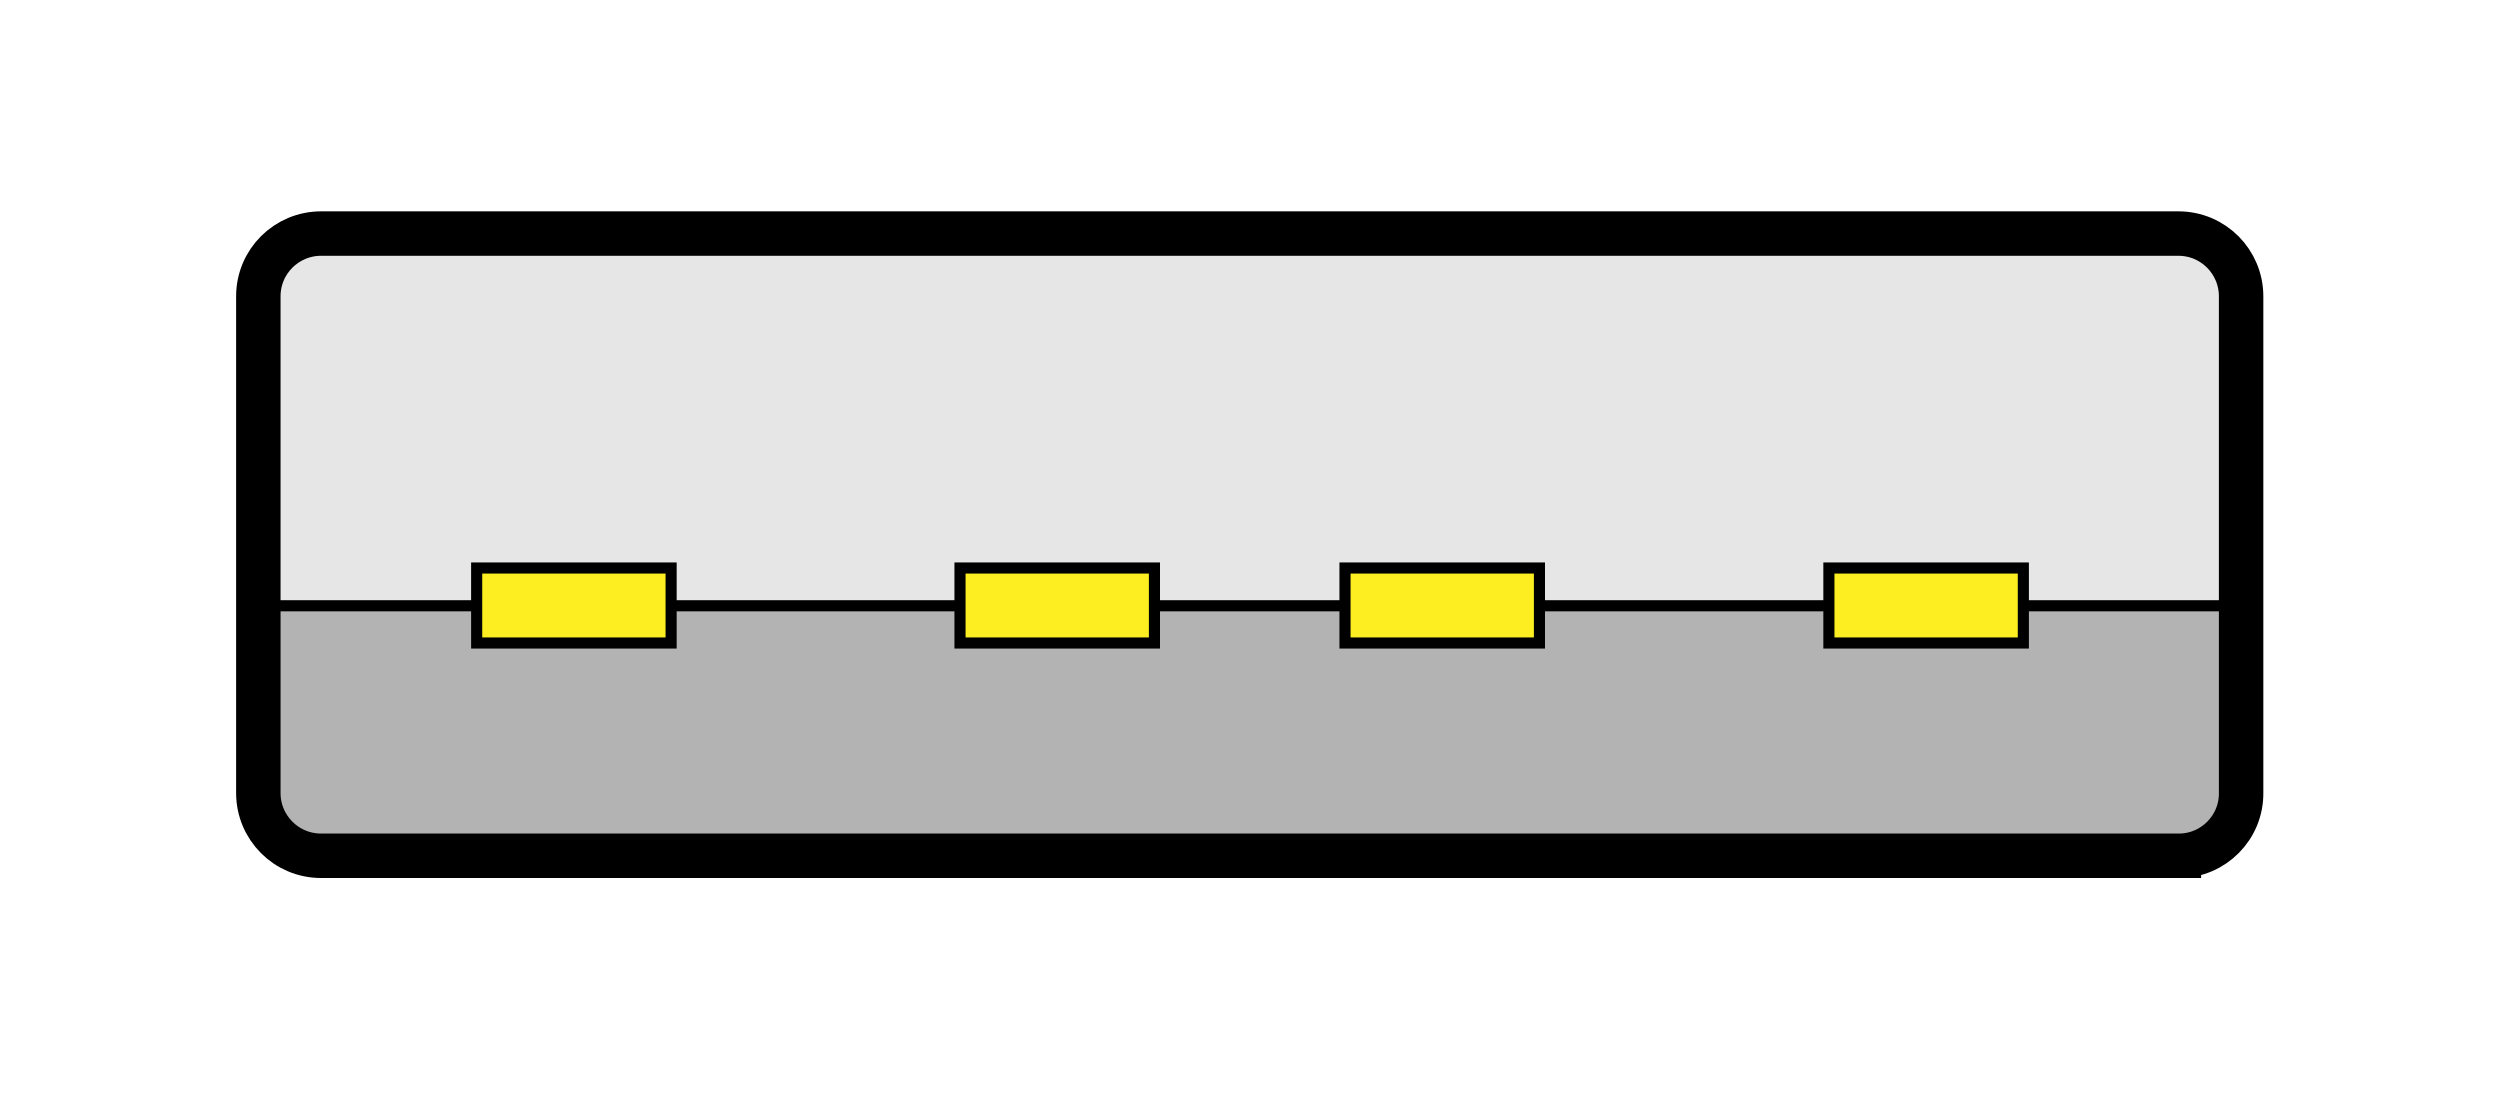
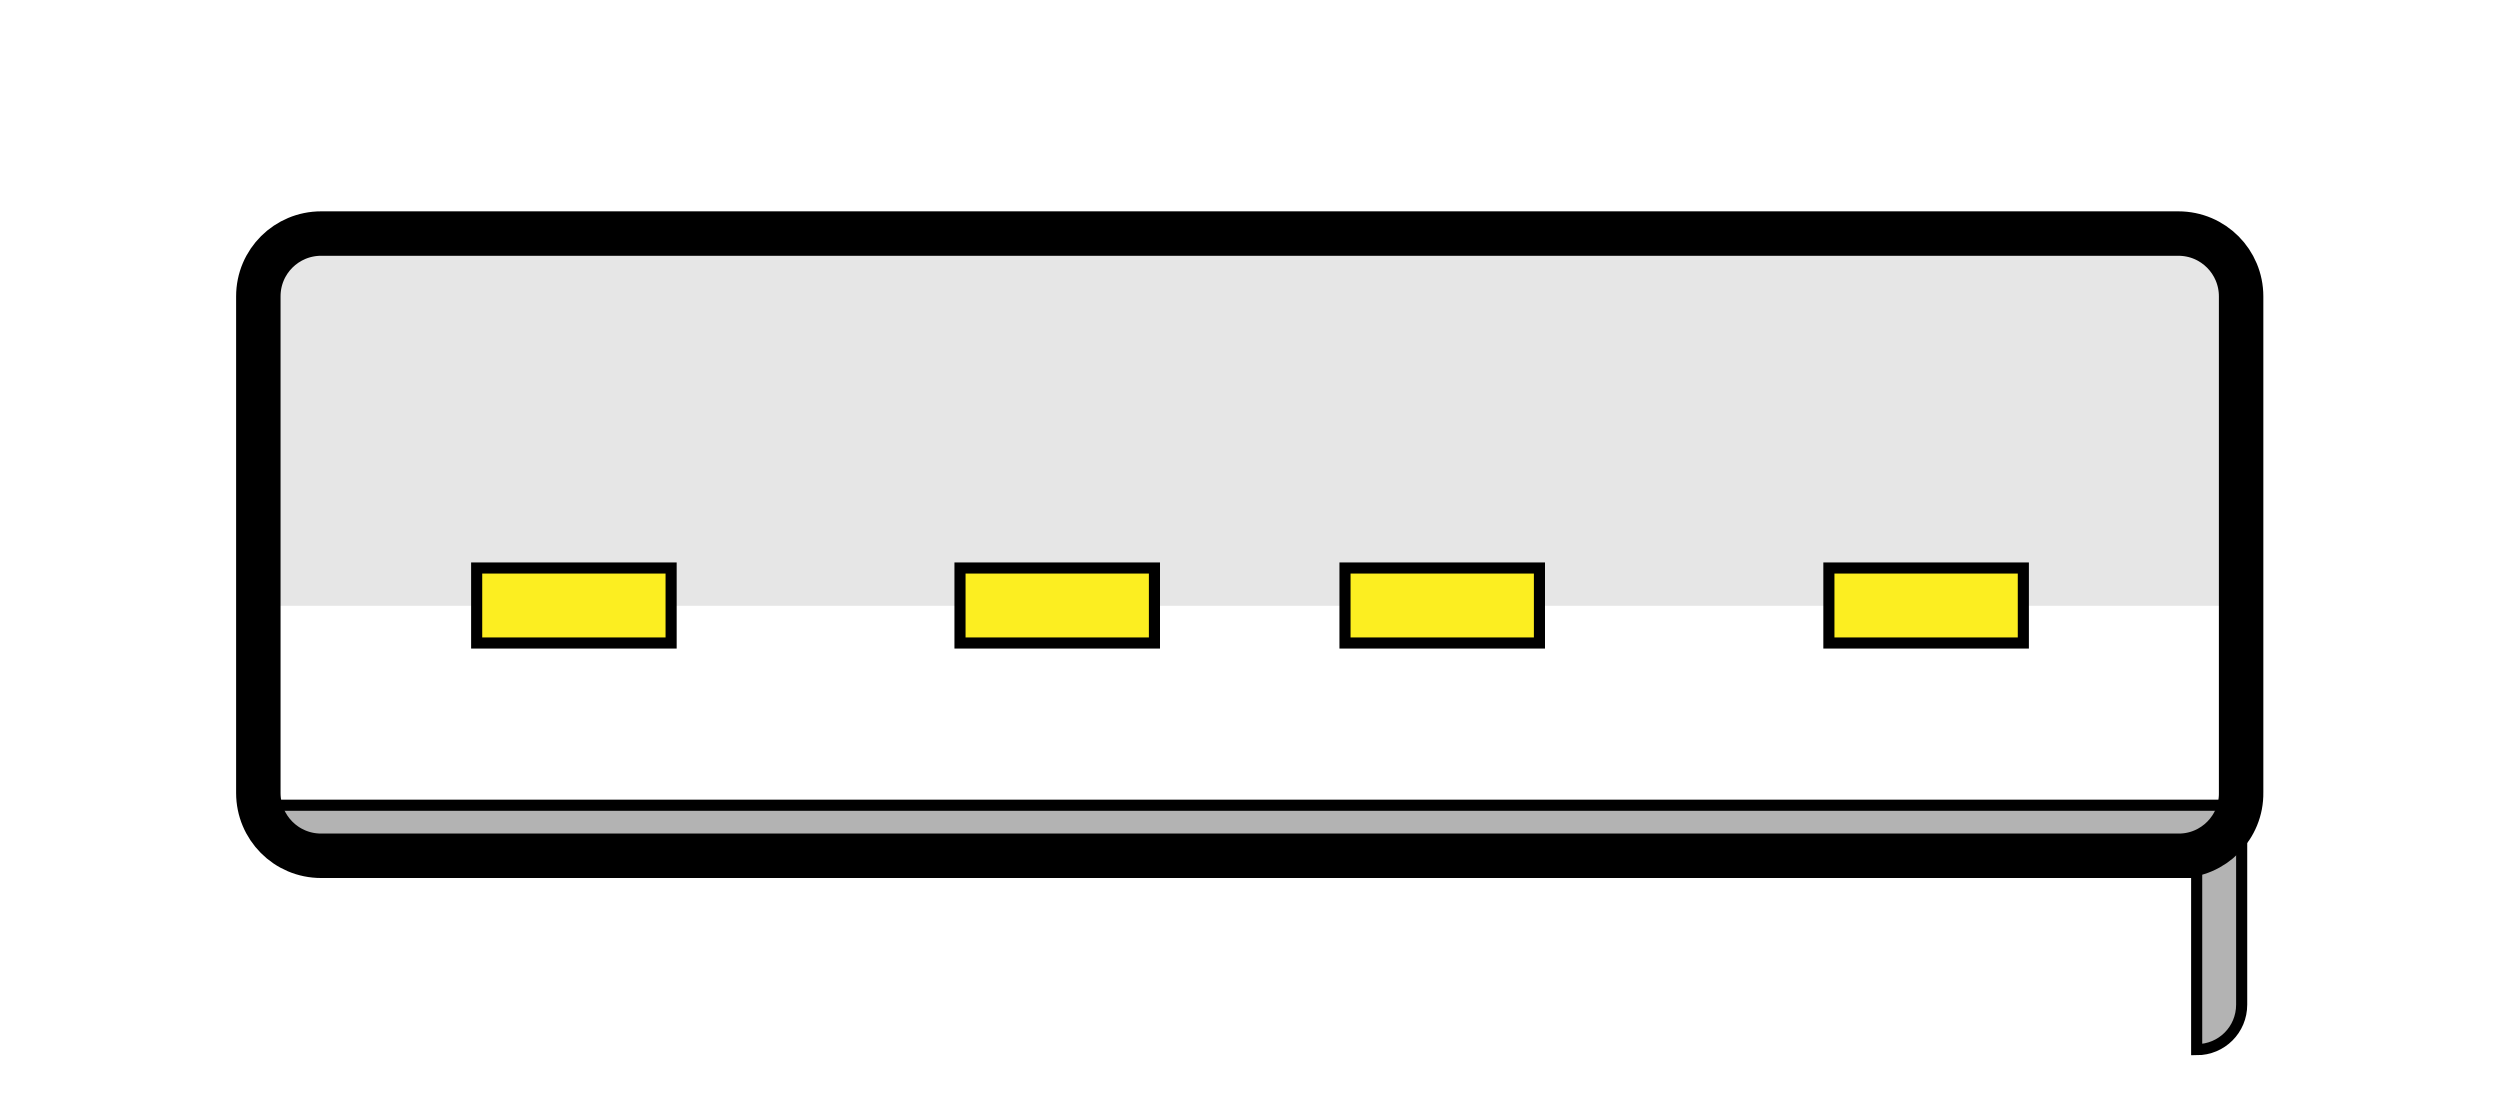
<svg xmlns="http://www.w3.org/2000/svg" width="450" height="200">
  <g>
    <title>background</title>
-     <rect fill="none" id="canvas_background" height="202" width="452" y="-1" x="-1" />
  </g>
  <g>
    <title>Layer 1</title>
    <path fill="#e6e6e6" id="svg_1" d="m395.4,42.041l-340.8,0c-4.5,0 -8.1,3.6 -8.1,8.1l0,58.9l357,0l0,-58.9c0,-4.5 -3.6,-8.1 -8.1,-8.1z" class="st0" />
-     <path stroke-width="2" stroke="#000000" fill="#b3b3b3" id="svg_2" d="m395.4,153.041l-340.8,0c-4.5,0 -8.1,-3.6 -8.1,-8.1l0,-35.9l357,0l0,35.9c0,4.5 -3.6,8.1 -8.1,8.1z" class="st1" />
+     <path stroke-width="2" stroke="#000000" fill="#b3b3b3" id="svg_2" d="m395.4,153.041l-340.8,0c-4.5,0 -8.1,-3.6 -8.1,-8.1l357,0l0,35.9c0,4.5 -3.6,8.1 -8.1,8.1z" class="st1" />
    <path stroke-width="8" stroke="#000000" fill="none" id="svg_3" d="m392.2,154.041l-334.4,0c-6.3,0 -11.3,-5.1 -11.3,-11.3l0,-89.4c0,-6.3 5.1,-11.3 11.3,-11.3l334.3,0c6.3,0 11.3,5.1 11.3,11.3l0,89.3c0.1,6.3 -5,11.4 -11.2,11.4z" class="st2" />
    <rect stroke-width="2" stroke="#000000" fill="#fcee21" id="svg_10" height="13.5" width="35" class="st6" y="102.241" x="85.8" />
    <rect stroke-width="2" stroke="#000000" fill="#fcee21" id="svg_11" height="13.5" width="35" class="st6" y="102.241" x="172.8" />
    <rect stroke-width="2" stroke="#000000" fill="#fcee21" id="svg_12" height="13.5" width="35" class="st6" y="102.241" x="242.1" />
    <rect stroke-width="2" stroke="#000000" fill="#fcee21" id="svg_13" height="13.5" width="35" class="st6" y="102.241" x="329.2" />
  </g>
</svg>